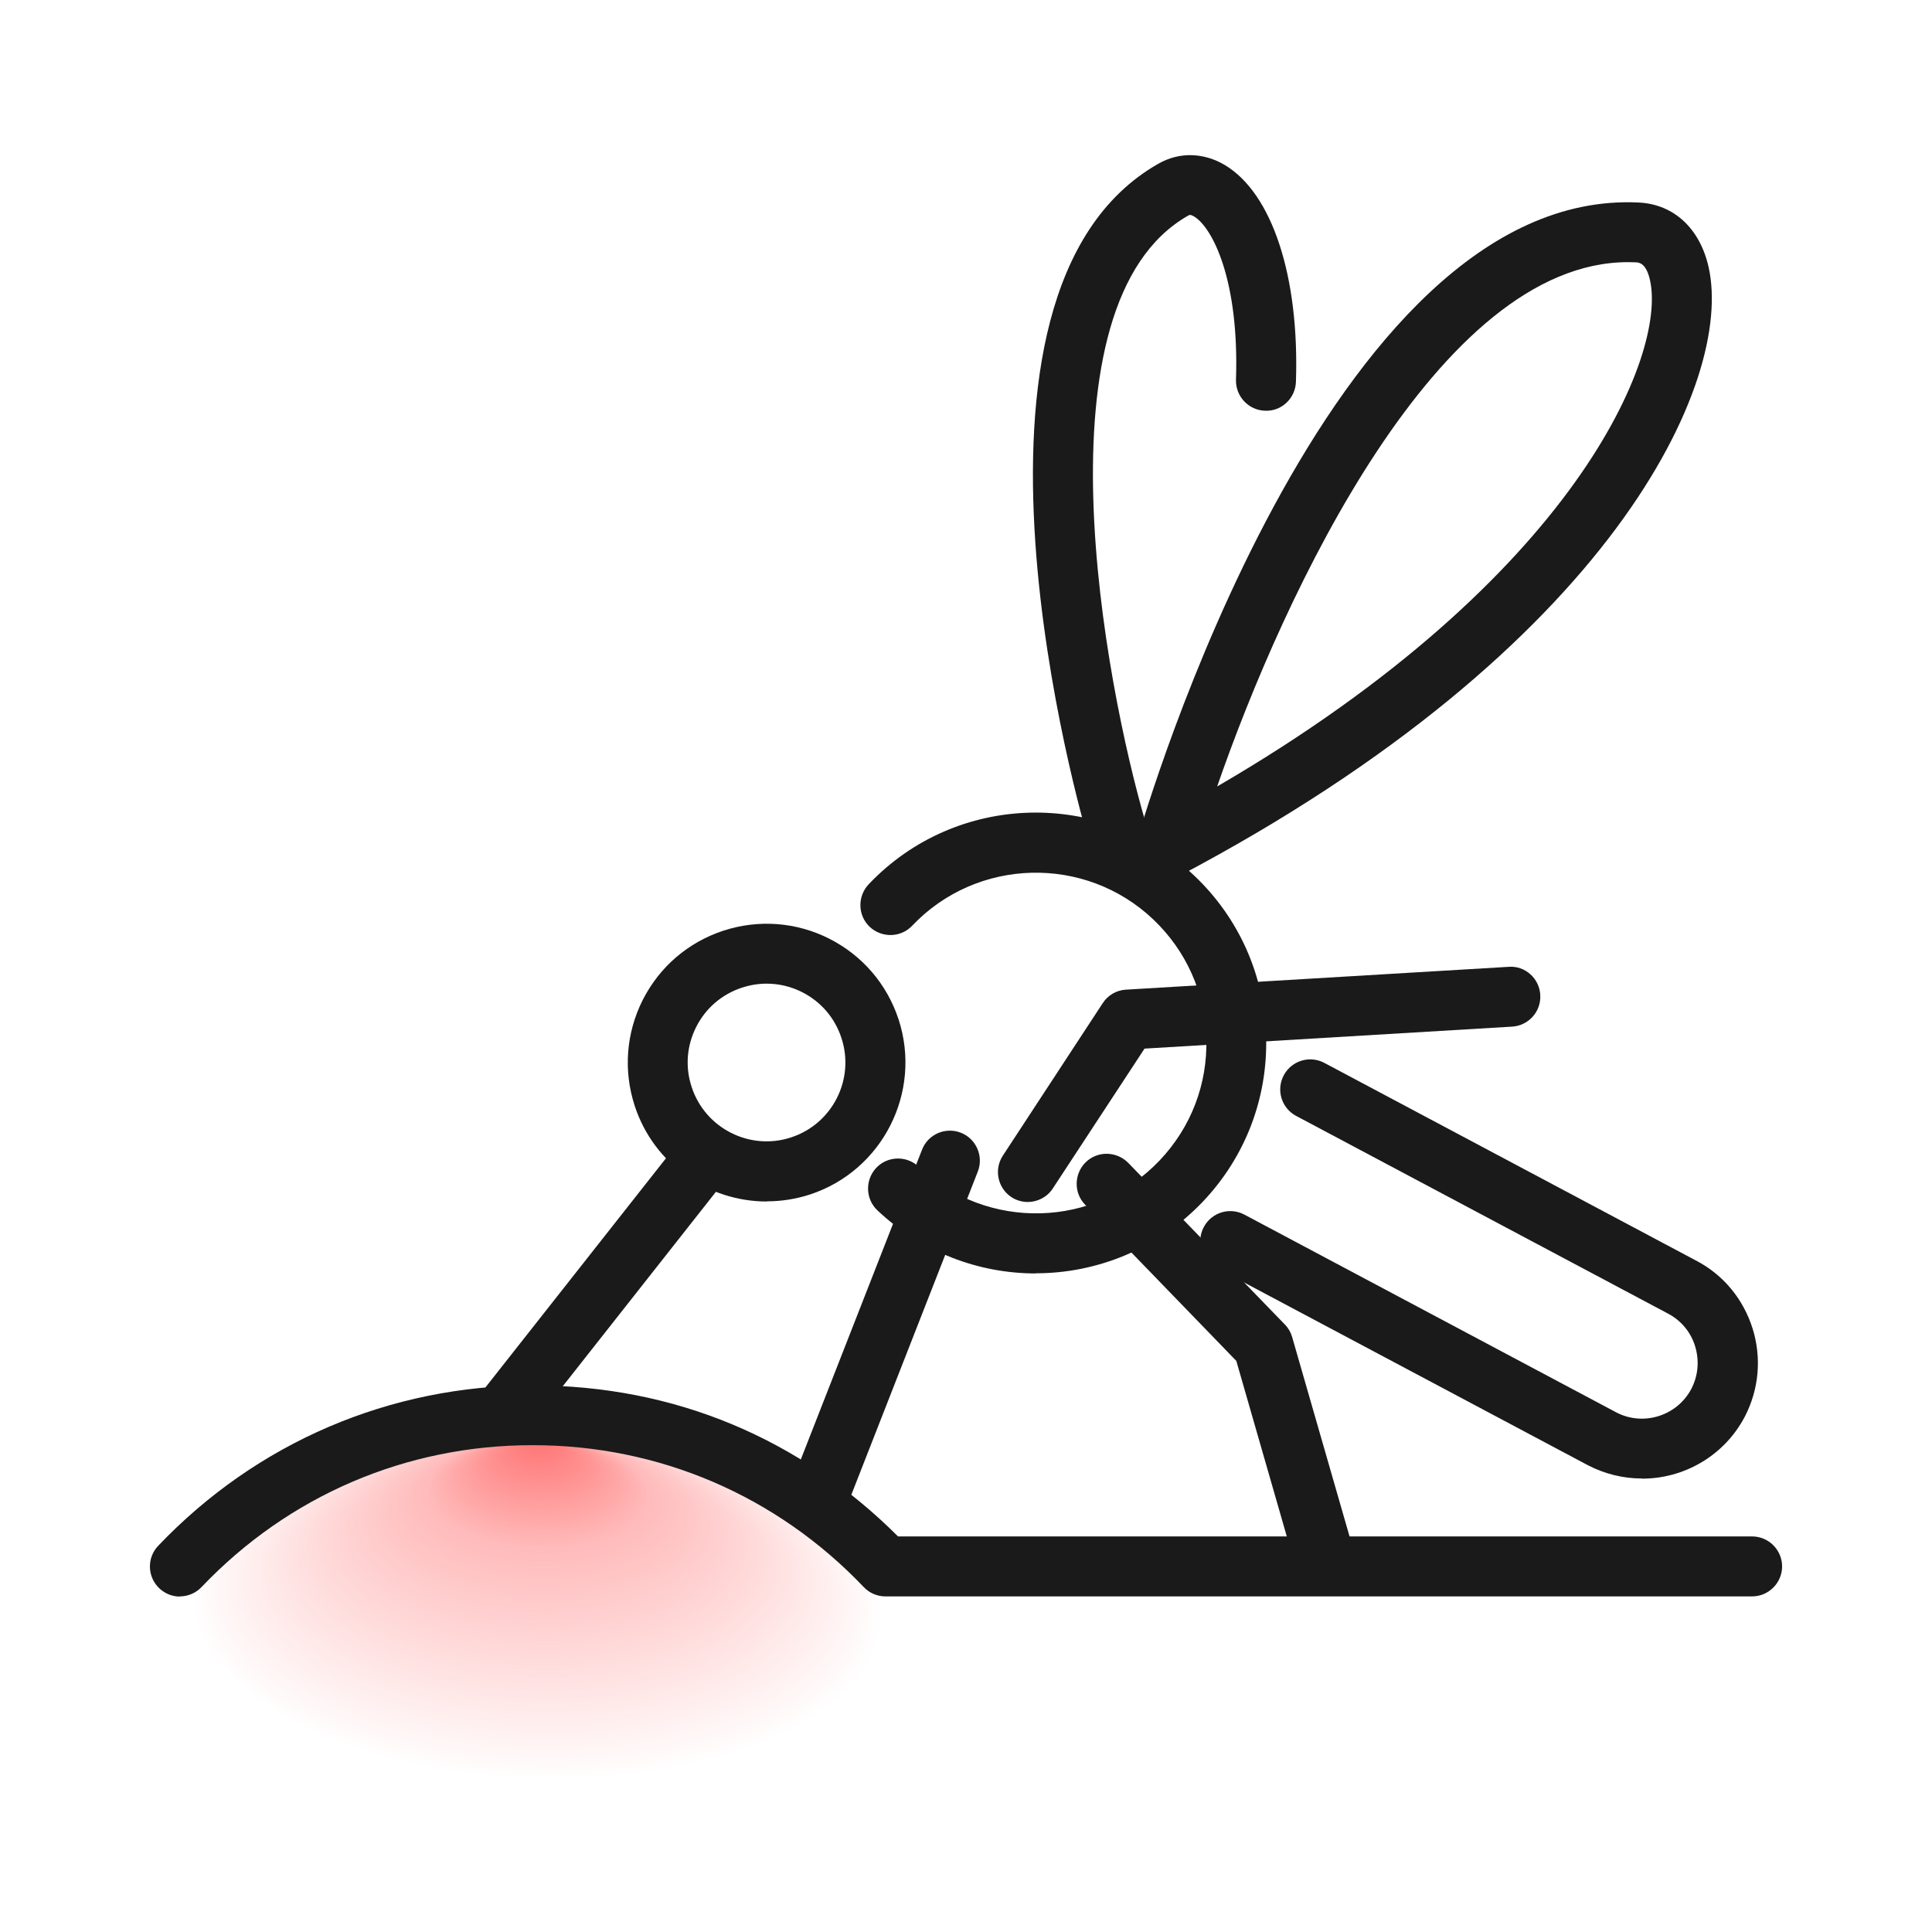
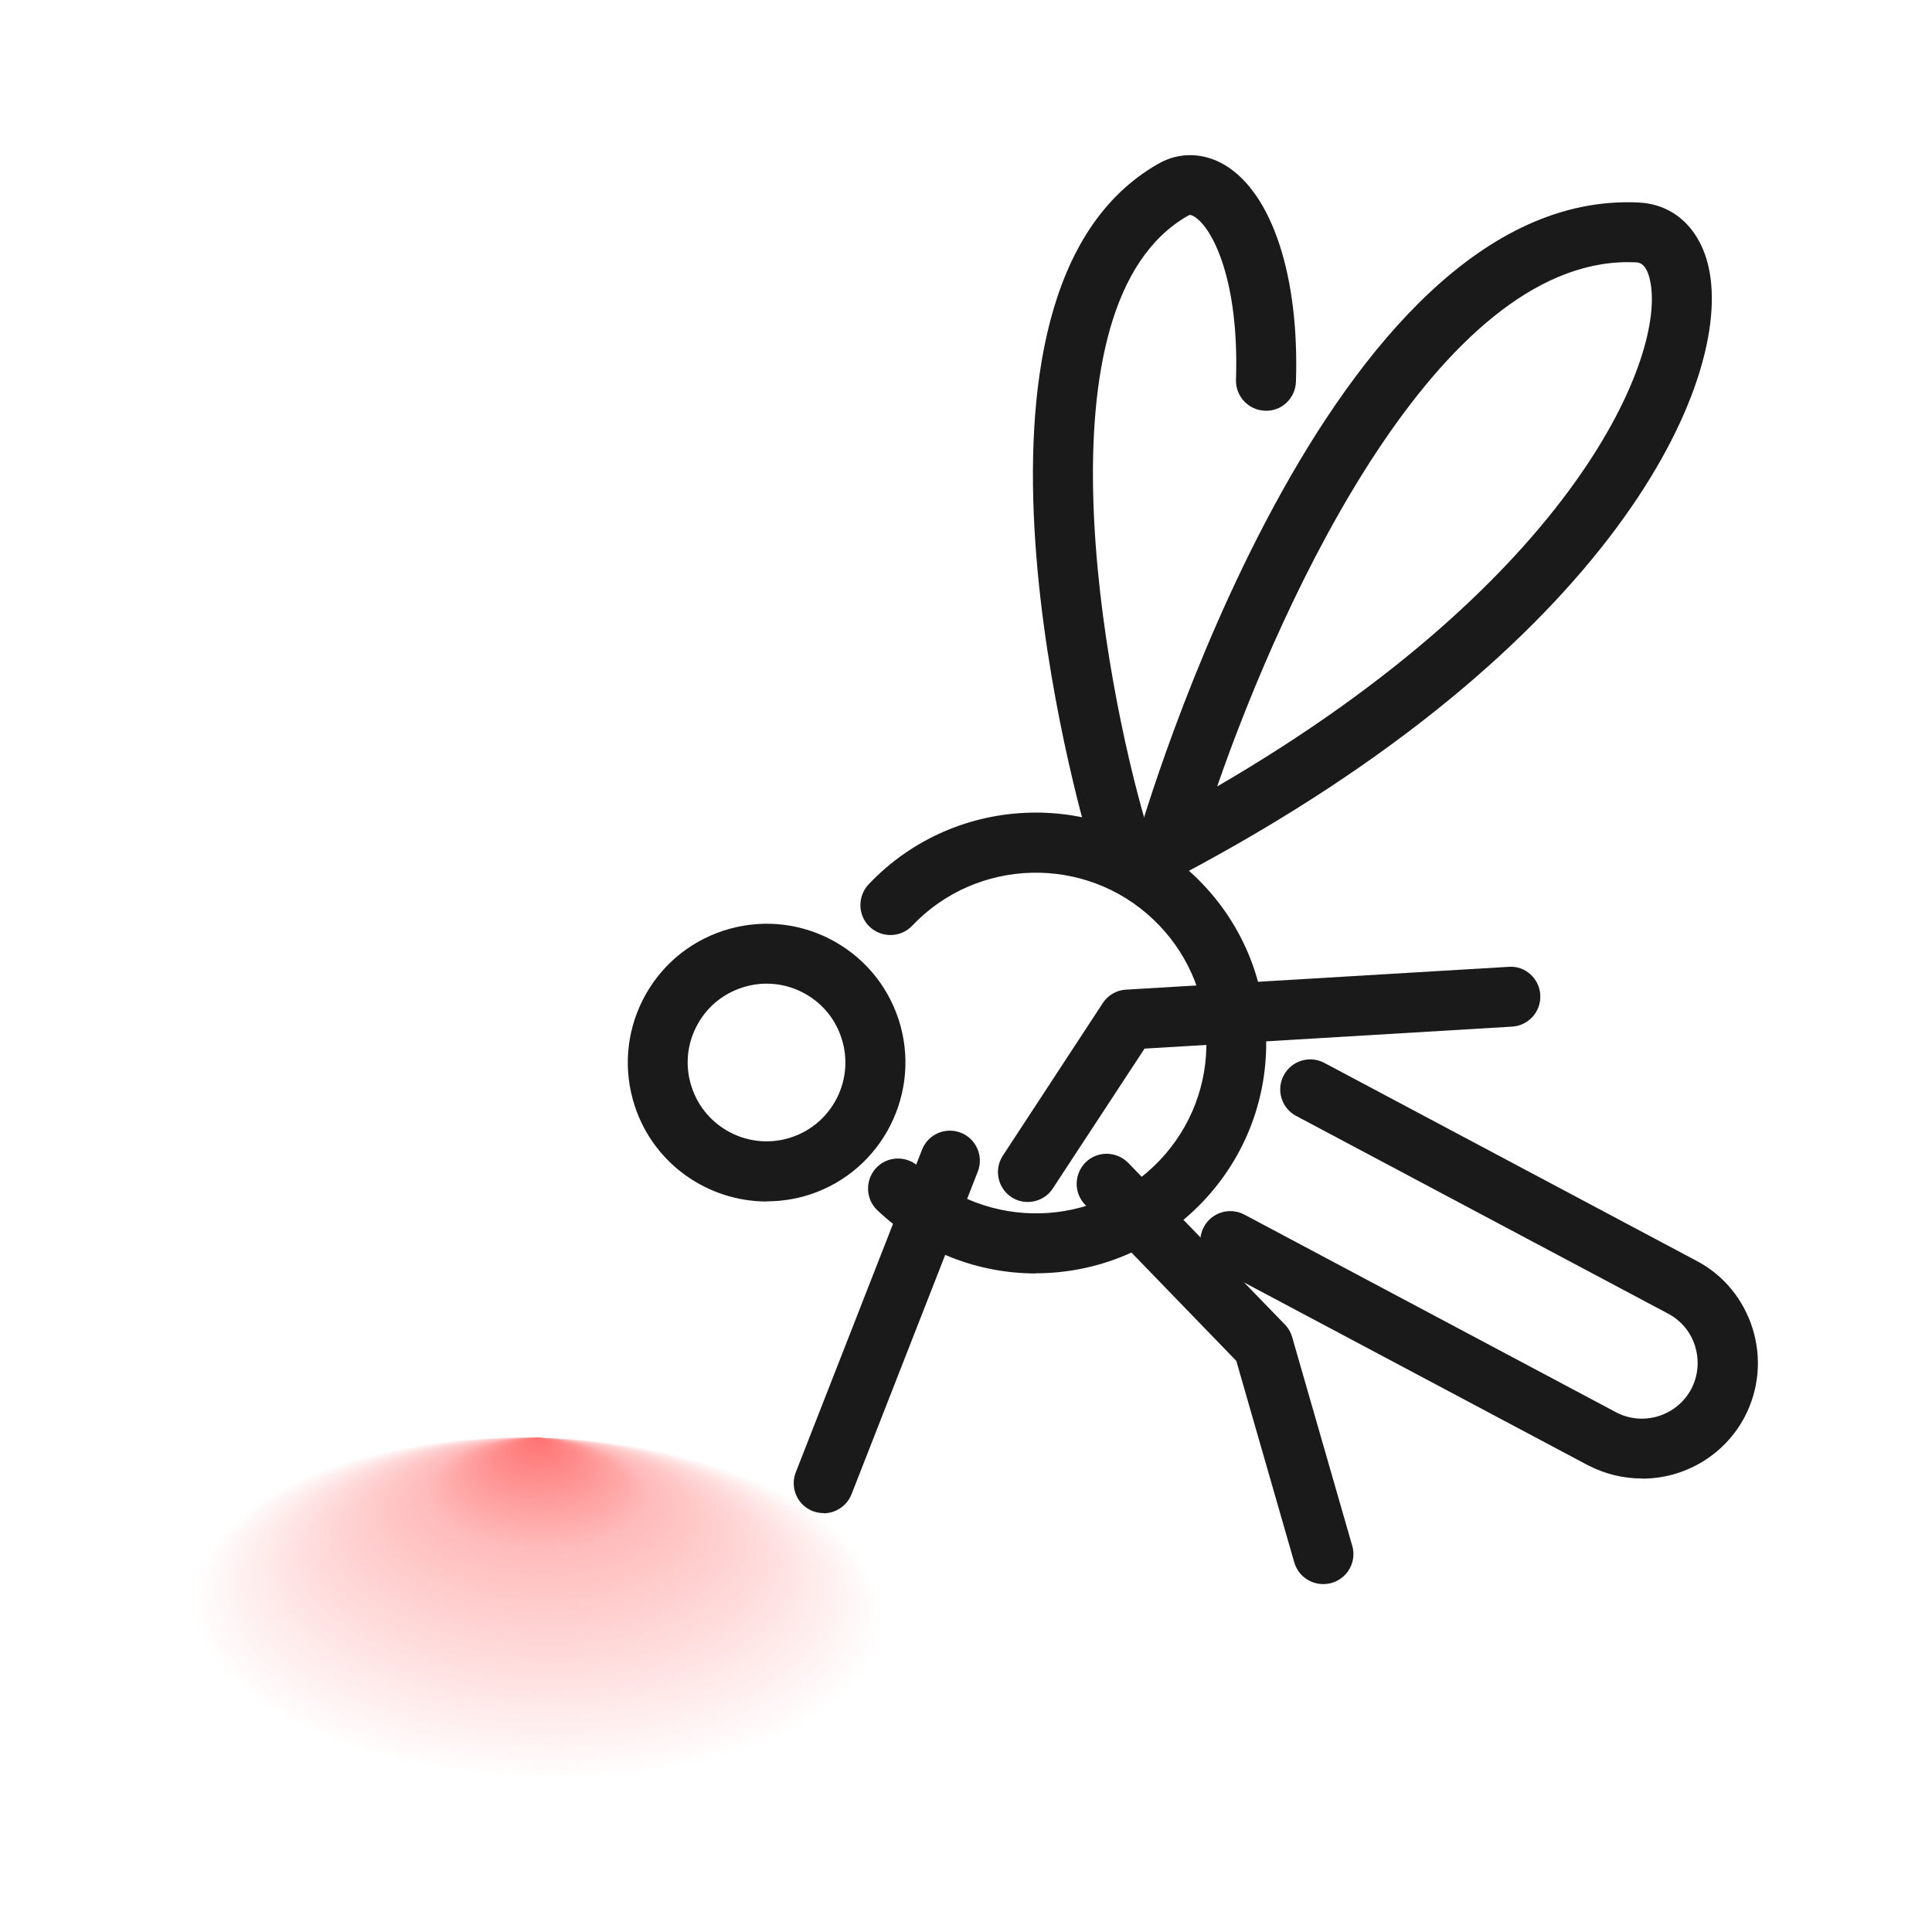
<svg xmlns="http://www.w3.org/2000/svg" id="_レイヤー_2" viewBox="0 0 116 116">
  <defs>
    <style>.cls-1{fill:none;}.cls-1,.cls-2,.cls-3{stroke-width:0px;}.cls-2{fill:url(#_名称未設定グラデーション_17);}.cls-3{fill:#1a1a1a;}</style>
    <radialGradient id="_名称未設定グラデーション_17" cx="40.2" cy="135.32" fx="40.2" fy="122.41" r="12.92" gradientTransform="translate(139.31 28.6) rotate(89.39) scale(1.6 .8) skewX(.53)" gradientUnits="userSpaceOnUse">
      <stop offset="0" stop-color="#ff7373" />
      <stop offset=".32" stop-color="rgba(255,115,115,.7)" stop-opacity=".7" />
      <stop offset="1" stop-color="#ff7373" stop-opacity="0" />
    </radialGradient>
  </defs>
  <g id="_アイコン">
    <ellipse class="cls-2" cx="32.31" cy="96.11" rx="10.56" ry="20.9" transform="translate(-64.82 125.18) rotate(-88.08)" />
    <path class="cls-3" d="M46.04,72.14c-3.51,0-6.78-2.23-7.93-5.74h0c-.69-2.12-.52-4.37.48-6.36,1.01-1.99,2.72-3.46,4.84-4.16,2.12-.69,4.38-.52,6.36.48,1.99,1.01,3.46,2.72,4.16,4.84,1.43,4.37-.96,9.09-5.32,10.52-.86.28-1.73.41-2.59.41ZM46.03,59.06c-.5,0-.99.08-1.48.24-1.2.39-2.18,1.23-2.75,2.36-.57,1.13-.67,2.41-.27,3.61h0c.81,2.48,3.5,3.84,5.97,3.02,2.48-.81,3.84-3.49,3.02-5.97-.39-1.2-1.23-2.18-2.36-2.75-.67-.34-1.4-.51-2.13-.51Z" />
    <path class="cls-3" d="M62.2,76.46c-3.42,0-6.84-1.26-9.52-3.79-.72-.68-.75-1.82-.07-2.55.68-.72,1.82-.75,2.55-.07,4.1,3.88,10.59,3.71,14.47-.38,1.88-1.98,2.88-4.58,2.8-7.32-.07-2.73-1.21-5.27-3.19-7.15-4.09-3.88-10.59-3.71-14.47.38-.68.72-1.82.75-2.55.07-.72-.68-.75-1.82-.07-2.55,5.25-5.54,14.02-5.77,19.56-.52,2.68,2.54,4.21,5.98,4.31,9.67.1,3.69-1.25,7.21-3.79,9.89-2.72,2.86-6.38,4.31-10.04,4.31Z" />
    <path class="cls-3" d="M98.57,88.77c-1.09,0-2.19-.26-3.22-.79l-22.33-11.87c-.88-.47-1.21-1.56-.74-2.44s1.56-1.21,2.44-.74l22.32,11.87c1.62.85,3.65.22,4.51-1.41.41-.79.49-1.69.23-2.55s-.85-1.56-1.63-1.97l-22.33-11.87c-.88-.47-1.21-1.56-.74-2.44s1.56-1.21,2.44-.74l22.32,11.87c1.63.85,2.83,2.3,3.39,4.08.55,1.77.38,3.65-.47,5.29-1.24,2.36-3.66,3.72-6.16,3.72Z" />
-     <path class="cls-3" d="M30.59,86.18c-.39,0-.78-.13-1.11-.39-.78-.62-.92-1.75-.3-2.53l11.58-14.7c.62-.78,1.75-.92,2.53-.3.78.62.92,1.75.3,2.53l-11.58,14.7c-.36.45-.88.69-1.42.69Z" />
    <path class="cls-3" d="M49.46,90.85c-.22,0-.44-.04-.66-.12-.93-.36-1.38-1.41-1.02-2.33l7.58-19.37c.36-.93,1.41-1.38,2.33-1.02s1.38,1.41,1.02,2.33l-7.58,19.37c-.28.71-.96,1.15-1.68,1.15Z" />
    <path class="cls-3" d="M79.44,95.11c-.78,0-1.5-.51-1.73-1.3l-3.48-12.1-9.08-9.38c-.69-.71-.67-1.85.04-2.55.71-.69,1.85-.67,2.55.04l9.4,9.7c.21.21.36.47.44.75l3.61,12.54c.28.96-.28,1.95-1.23,2.23-.17.05-.33.07-.5.07Z" />
    <path class="cls-3" d="M61.72,72.17c-.34,0-.68-.09-.99-.29-.83-.55-1.06-1.66-.52-2.49l6-9.16c.31-.48.83-.78,1.4-.81l22.97-1.37c.99-.08,1.85.7,1.9,1.69.06.99-.7,1.84-1.69,1.9l-22.07,1.32-5.51,8.4c-.35.53-.92.81-1.51.81Z" />
    <path class="cls-3" d="M69.99,52.79c-.41,0-.81-.14-1.13-.4-.56-.45-.8-1.2-.6-1.89.46-1.6,11.44-39.25,30.13-38.34,2.11.1,3.68,1.56,4.2,3.89,1.52,6.83-5.75,22.79-31.76,36.53-.26.14-.55.21-.84.21ZM97.75,15.74c-11.38,0-20.64,19.85-24.67,31.48,21.6-12.56,26.98-25.95,25.99-30.39-.23-1.05-.67-1.07-.86-1.08-.16,0-.31-.01-.47-.01Z" />
    <path class="cls-3" d="M67.07,51.72c-.78,0-1.5-.51-1.73-1.29-.39-1.34-9.49-32.81,4.21-40.6,1.26-.72,2.72-.68,4.01.09,2.83,1.71,4.46,6.69,4.25,13-.03.99-.86,1.79-1.86,1.74-.99-.03-1.77-.87-1.74-1.86.2-5.96-1.4-9.12-2.51-9.8-.22-.13-.28-.1-.37-.05-9.32,5.31-4.99,28.12-2.54,36.46.28.95-.26,1.95-1.22,2.24-.17.05-.34.07-.51.07Z" />
-     <path class="cls-3" d="M10.8,95.86c-.45,0-.89-.17-1.24-.5-.72-.69-.75-1.83-.06-2.55,5.92-6.21,13.91-9.63,22.48-9.63s16.08,3.22,21.94,9.07h51.28c.99,0,1.8.81,1.8,1.8s-.81,1.8-1.8,1.8h-52.04c-.49,0-.96-.2-1.3-.56-5.23-5.49-12.29-8.52-19.88-8.52s-14.64,3.02-19.88,8.52c-.35.37-.83.56-1.3.56Z" />
    <rect class="cls-1" width="116" height="116" />
  </g>
</svg>